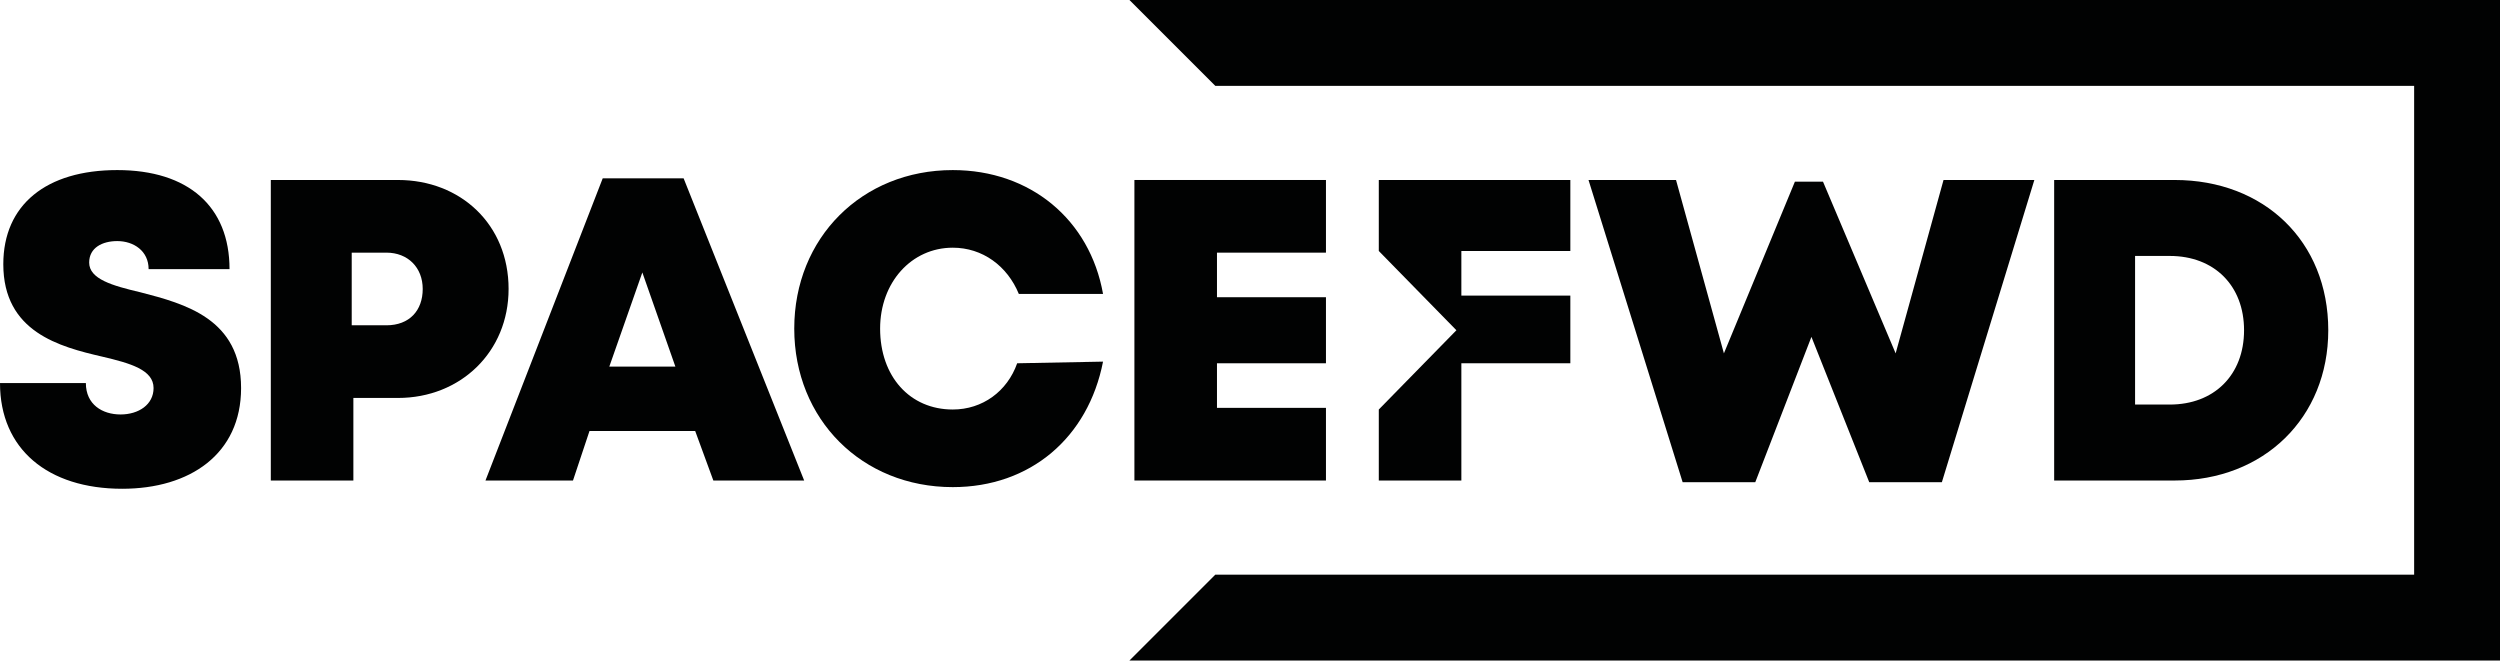
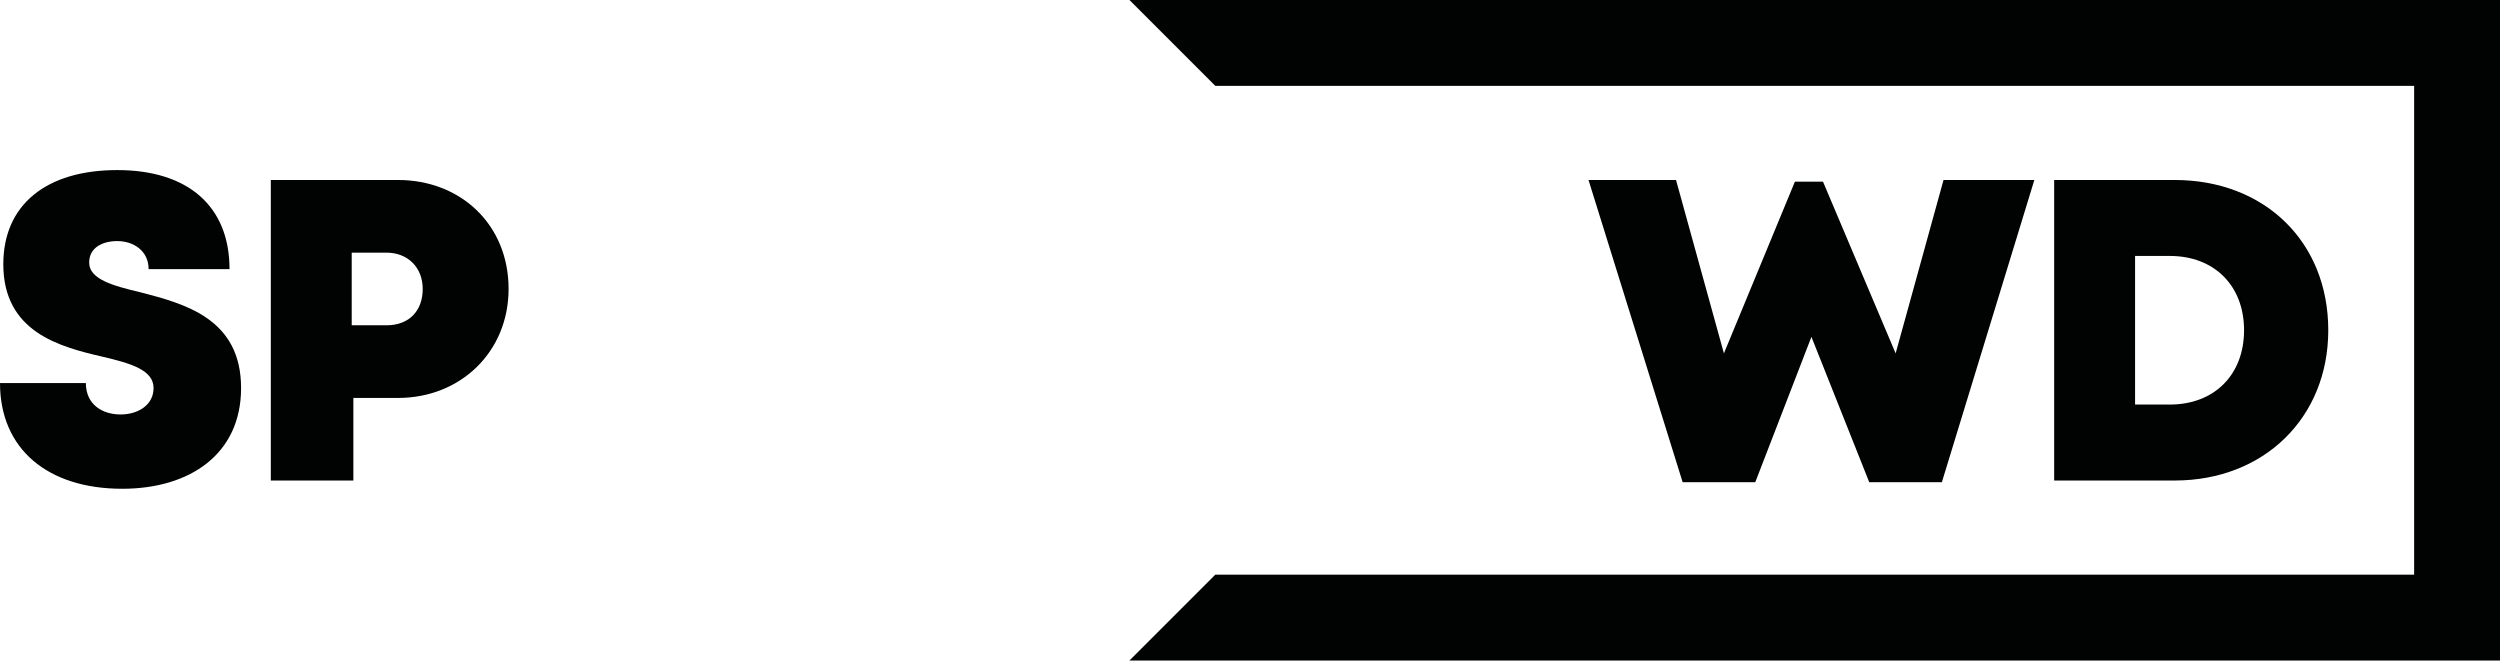
<svg xmlns="http://www.w3.org/2000/svg" enable-background="new 0 0 151.4 40" viewBox="0 0 151.4 40">
  <g fill="#010202">
    <path d="m123.2 10.9-5.6 18.3h-4.4l-3.5-8.8-3.4 8.8h-4.4l-5.7-18.3h5.3l2.9 10.5 4.3-10.4h1.7l4.4 10.4 2.9-10.5z" />
    <path d="m141 20c0 5.3-3.9 9.1-9.3 9.1h-7.3v-18.2h7.3c5.4 0 9.3 3.7 9.3 9.1zm-5.1 0c0-2.7-1.8-4.5-4.5-4.5h-2.1v9h2.1c2.7 0 4.5-1.8 4.5-4.5z" />
    <path d="m0 23.2h5.2c0 1.3 1 1.9 2.1 1.9s2-.6 2-1.6c0-1.1-1.4-1.5-3.1-1.9-2.6-.6-6-1.5-6-5.6 0-3.6 2.6-5.7 6.9-5.7s6.8 2.2 6.8 6h-4.9c0-1.1-.9-1.7-1.9-1.7-.9 0-1.7.4-1.7 1.3 0 1 1.4 1.4 3.1 1.8 2.7.7 6.1 1.6 6.1 5.8 0 4-3.1 6.1-7.2 6.1-4.5 0-7.4-2.4-7.4-6.4z" />
    <path d="m30.8 17.5c0 3.8-2.9 6.6-6.7 6.6h-2.7v5h-5v-18.2h7.7c3.8 0 6.7 2.7 6.7 6.6zm-5.2 0c0-1.3-.9-2.2-2.2-2.2h-2.1v4.4h2.1c1.4 0 2.2-.9 2.2-2.2z" />
-     <path d="m42.1 26.1h-6.4l-1 3h-5.3l7.1-18.3h4.9l7.3 18.3h-5.5zm-3.2-9.6-2 5.7h4z" />
-     <path d="m61.6 22c-.6 1.7-2.1 2.8-3.9 2.8-2.6 0-4.4-2-4.4-4.9 0-2.8 1.9-4.9 4.4-4.9 1.8 0 3.3 1.1 4 2.8h5.1c-.8-4.5-4.4-7.5-9.1-7.5-5.5 0-9.6 4.1-9.6 9.6s4.1 9.6 9.6 9.6c4.7 0 8.2-3 9.1-7.6z" />
-     <path d="m80.3 22h-6.6v2.7h6.6v4.4h-11.6v-18.2h11.6v4.4h-6.6v2.7h6.6z" />
-     <path d="m95.1 15.2v-4.3h-11.6v4.3l4.7 4.8-4.7 4.8v4.3h5v-7.1h6.6v-4.1h-6.6v-2.7z" />
    <path d="m146.2 0h-77.8l5.2 5.2h72.6v29.6h-72.6l-5.2 5.2h77.8 5.2v-5.2-29.6-5.2z" />
  </g>
</svg>